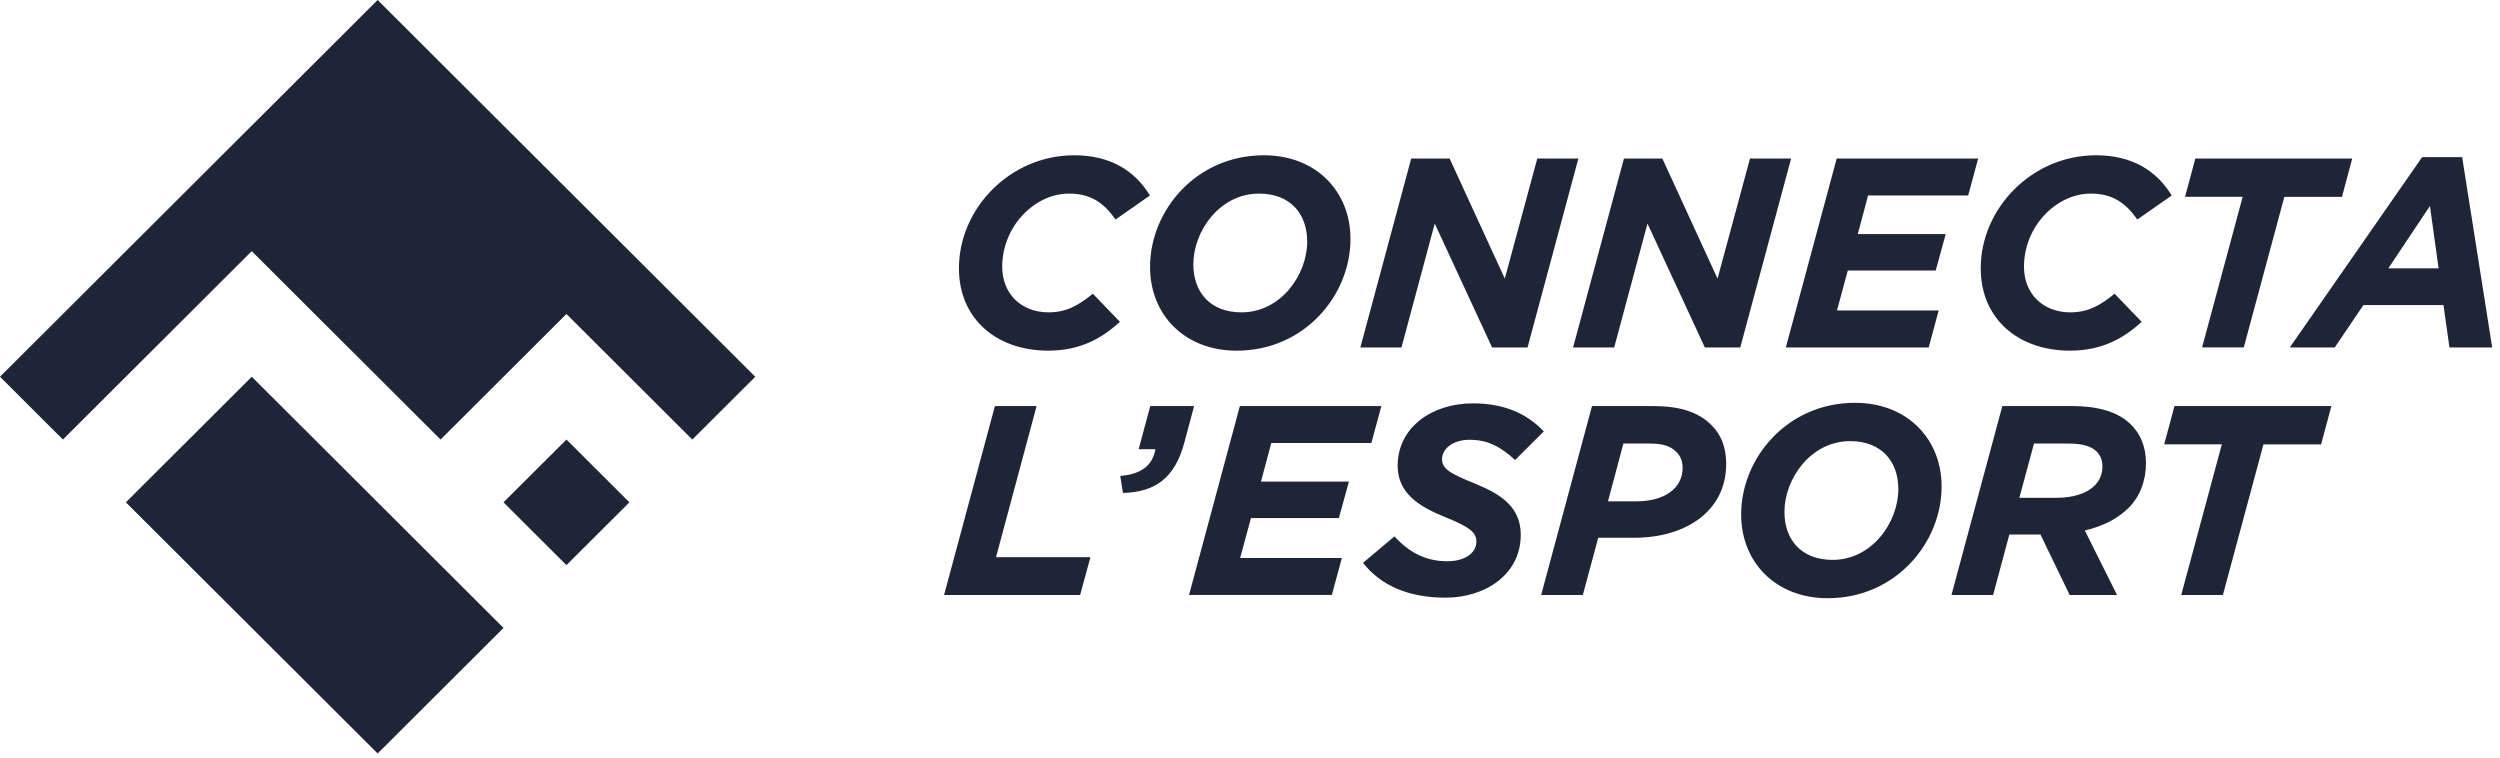
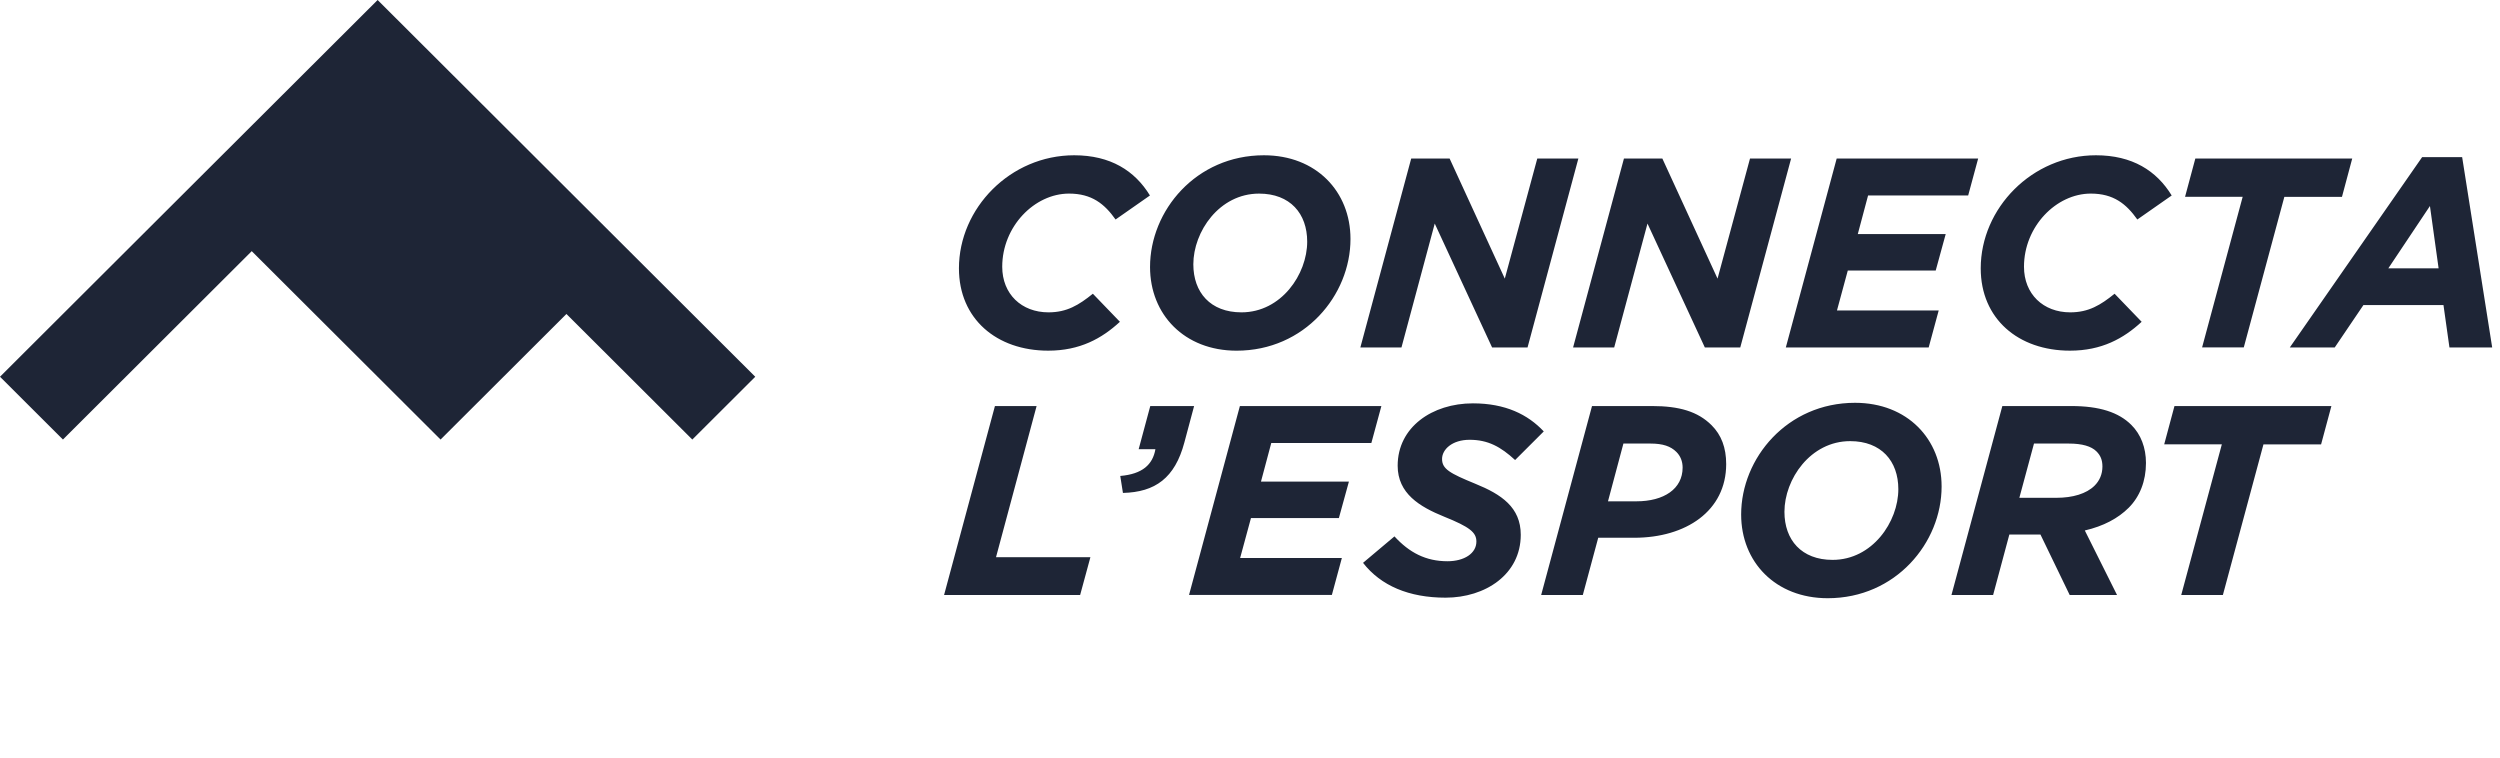
<svg xmlns="http://www.w3.org/2000/svg" width="165" height="50" fill="#1E2536">
  <path d="M63.29 17.712c0-3.972 3.393-7.464 7.606-7.464 2.393 0 4 1.016 5 2.654l-2.268 1.585c-.731-1.032-1.571-1.71-3.071-1.71-2.285 0-4.41 2.174-4.41 4.828 0 1.8 1.27 3.01 3.054 3.01 1.213 0 1.999-.48 2.928-1.229l1.785 1.853c-1.197 1.104-2.643 1.905-4.732 1.905-3.409 0-5.892-2.102-5.892-5.432zM86.275 15.948c0-1.852-1.123-3.17-3.178-3.17-2.624 0-4.337 2.512-4.337 4.667 0 1.852 1.123 3.17 3.178 3.17 2.624 0 4.337-2.511 4.337-4.667zm-10.372 1.674c0-3.722 3.035-7.374 7.516-7.374 3.446 0 5.713 2.388 5.713 5.523 0 3.722-3.035 7.374-7.516 7.374-3.446 0-5.713-2.387-5.713-5.523zM93.14 10.462h2.534l3.643 7.927 2.144-7.927h2.712l-3.355 12.469h-2.34l-3.785-8.176-2.196 8.176h-2.713l3.356-12.47zM107.181 10.462h2.534l3.643 7.927 2.143-7.927h2.713l-3.356 12.469h-2.339l-3.785-8.176-2.197 8.176h-2.713l3.357-12.47zM121.222 10.462h9.337l-.66 2.44h-6.606l-.679 2.548h5.802l-.659 2.405h-5.803l-.714 2.636h6.714l-.661 2.44h-9.428l3.357-12.47zM130.728 17.712c0-3.972 3.392-7.464 7.604-7.464 2.394 0 4 1.016 5 2.654l-2.268 1.585c-.733-1.032-1.57-1.71-3.07-1.71-2.286 0-4.411 2.174-4.411 4.828 0 1.8 1.268 3.01 3.053 3.01 1.215 0 2.001-.48 2.927-1.229l1.786 1.853c-1.195 1.104-2.642 1.905-4.73 1.905-3.411 0-5.891-2.102-5.891-5.432zM148.016 12.991h-3.803l.679-2.529h10.355l-.677 2.53h-3.803l-2.678 9.938h-2.751l2.678-9.939zM160.948 17.712l-.572-4.115-2.748 4.115h3.32zm-1.089-7.34h2.643l1.982 12.559h-2.821l-.394-2.796h-5.284l-1.892 2.796h-2.965l8.731-12.558zM65.665 26.8h2.75l-2.678 9.973h6.23l-.678 2.495h-8.98L65.665 26.8zM73.937 31.413c1.463-.125 2.143-.748 2.32-1.764h-1.106l.767-2.85h2.893l-.643 2.405c-.626 2.35-1.928 3.278-4.054 3.33l-.177-1.121zM81.832 26.8h9.339l-.662 2.44h-6.606l-.679 2.547h5.804l-.662 2.405h-5.802l-.715 2.636h6.714l-.66 2.44h-9.427L81.832 26.8zM89.96 37.148l2.074-1.746c.981 1.07 2.07 1.64 3.498 1.64 1.107 0 1.91-.517 1.91-1.3 0-.607-.445-.963-2.124-1.64-1.624-.659-3.072-1.53-3.072-3.366 0-2.547 2.285-4.115 4.965-4.115 2.141 0 3.624.73 4.677 1.853l-1.891 1.888c-.947-.873-1.787-1.336-3-1.336-1.161 0-1.821.642-1.821 1.265 0 .658.499.943 2.197 1.638 1.712.695 2.997 1.55 2.997 3.367 0 2.617-2.337 4.15-4.963 4.15-2.41 0-4.267-.784-5.446-2.298zM108.001 33.087c1.821 0 3.052-.82 3.052-2.227 0-.41-.143-.766-.411-1.032-.375-.375-.892-.553-1.712-.553h-1.785l-1.018 3.812h1.874zm-2.928-6.288h3.963c1.787 0 3.017.357 3.928 1.265.643.641.964 1.479.964 2.565 0 3.099-2.661 4.863-6.071 4.863h-2.374l-1.017 3.776h-2.749l3.356-12.469zM125.29 32.285c0-1.852-1.125-3.17-3.179-3.17-2.624 0-4.338 2.512-4.338 4.667 0 1.852 1.124 3.17 3.178 3.17 2.624 0 4.339-2.51 4.339-4.667zm-10.374 1.675c0-3.723 3.036-7.375 7.517-7.375 3.445 0 5.713 2.388 5.713 5.522 0 3.723-3.036 7.375-7.516 7.375-3.446 0-5.714-2.387-5.714-5.523zM135.724 32.855c1.072 0 1.981-.267 2.517-.801.323-.32.519-.748.519-1.265 0-.427-.125-.73-.394-.997-.338-.339-.945-.517-1.82-.517h-2.303l-.966 3.58h2.447zm-3.57-6.056h4.551c1.859 0 3.126.41 3.965 1.247.626.624.964 1.497.964 2.512 0 1.193-.41 2.226-1.142 2.956-.697.695-1.661 1.212-2.894 1.497l2.126 4.257h-3.125l-1.929-3.99h-2.053l-1.071 3.99h-2.749l3.357-12.469zM146.641 29.328h-3.804l.678-2.529h10.357l-.68 2.53h-3.804l-2.677 9.939h-2.749l2.679-9.94zM16.615 16.576 29.078 29.01l8.307-8.288 8.308 8.288 4.154-4.144L24.923 0 0 24.865l4.154 4.144 12.461-12.433z" />
-   <path d="m37.386 29.01-4.155 4.143 4.154 4.145 4.155-4.145-4.154-4.144zM16.616 24.865l-8.308 8.289L24.924 49.73l8.308-8.288-16.616-16.577z" />
</svg>